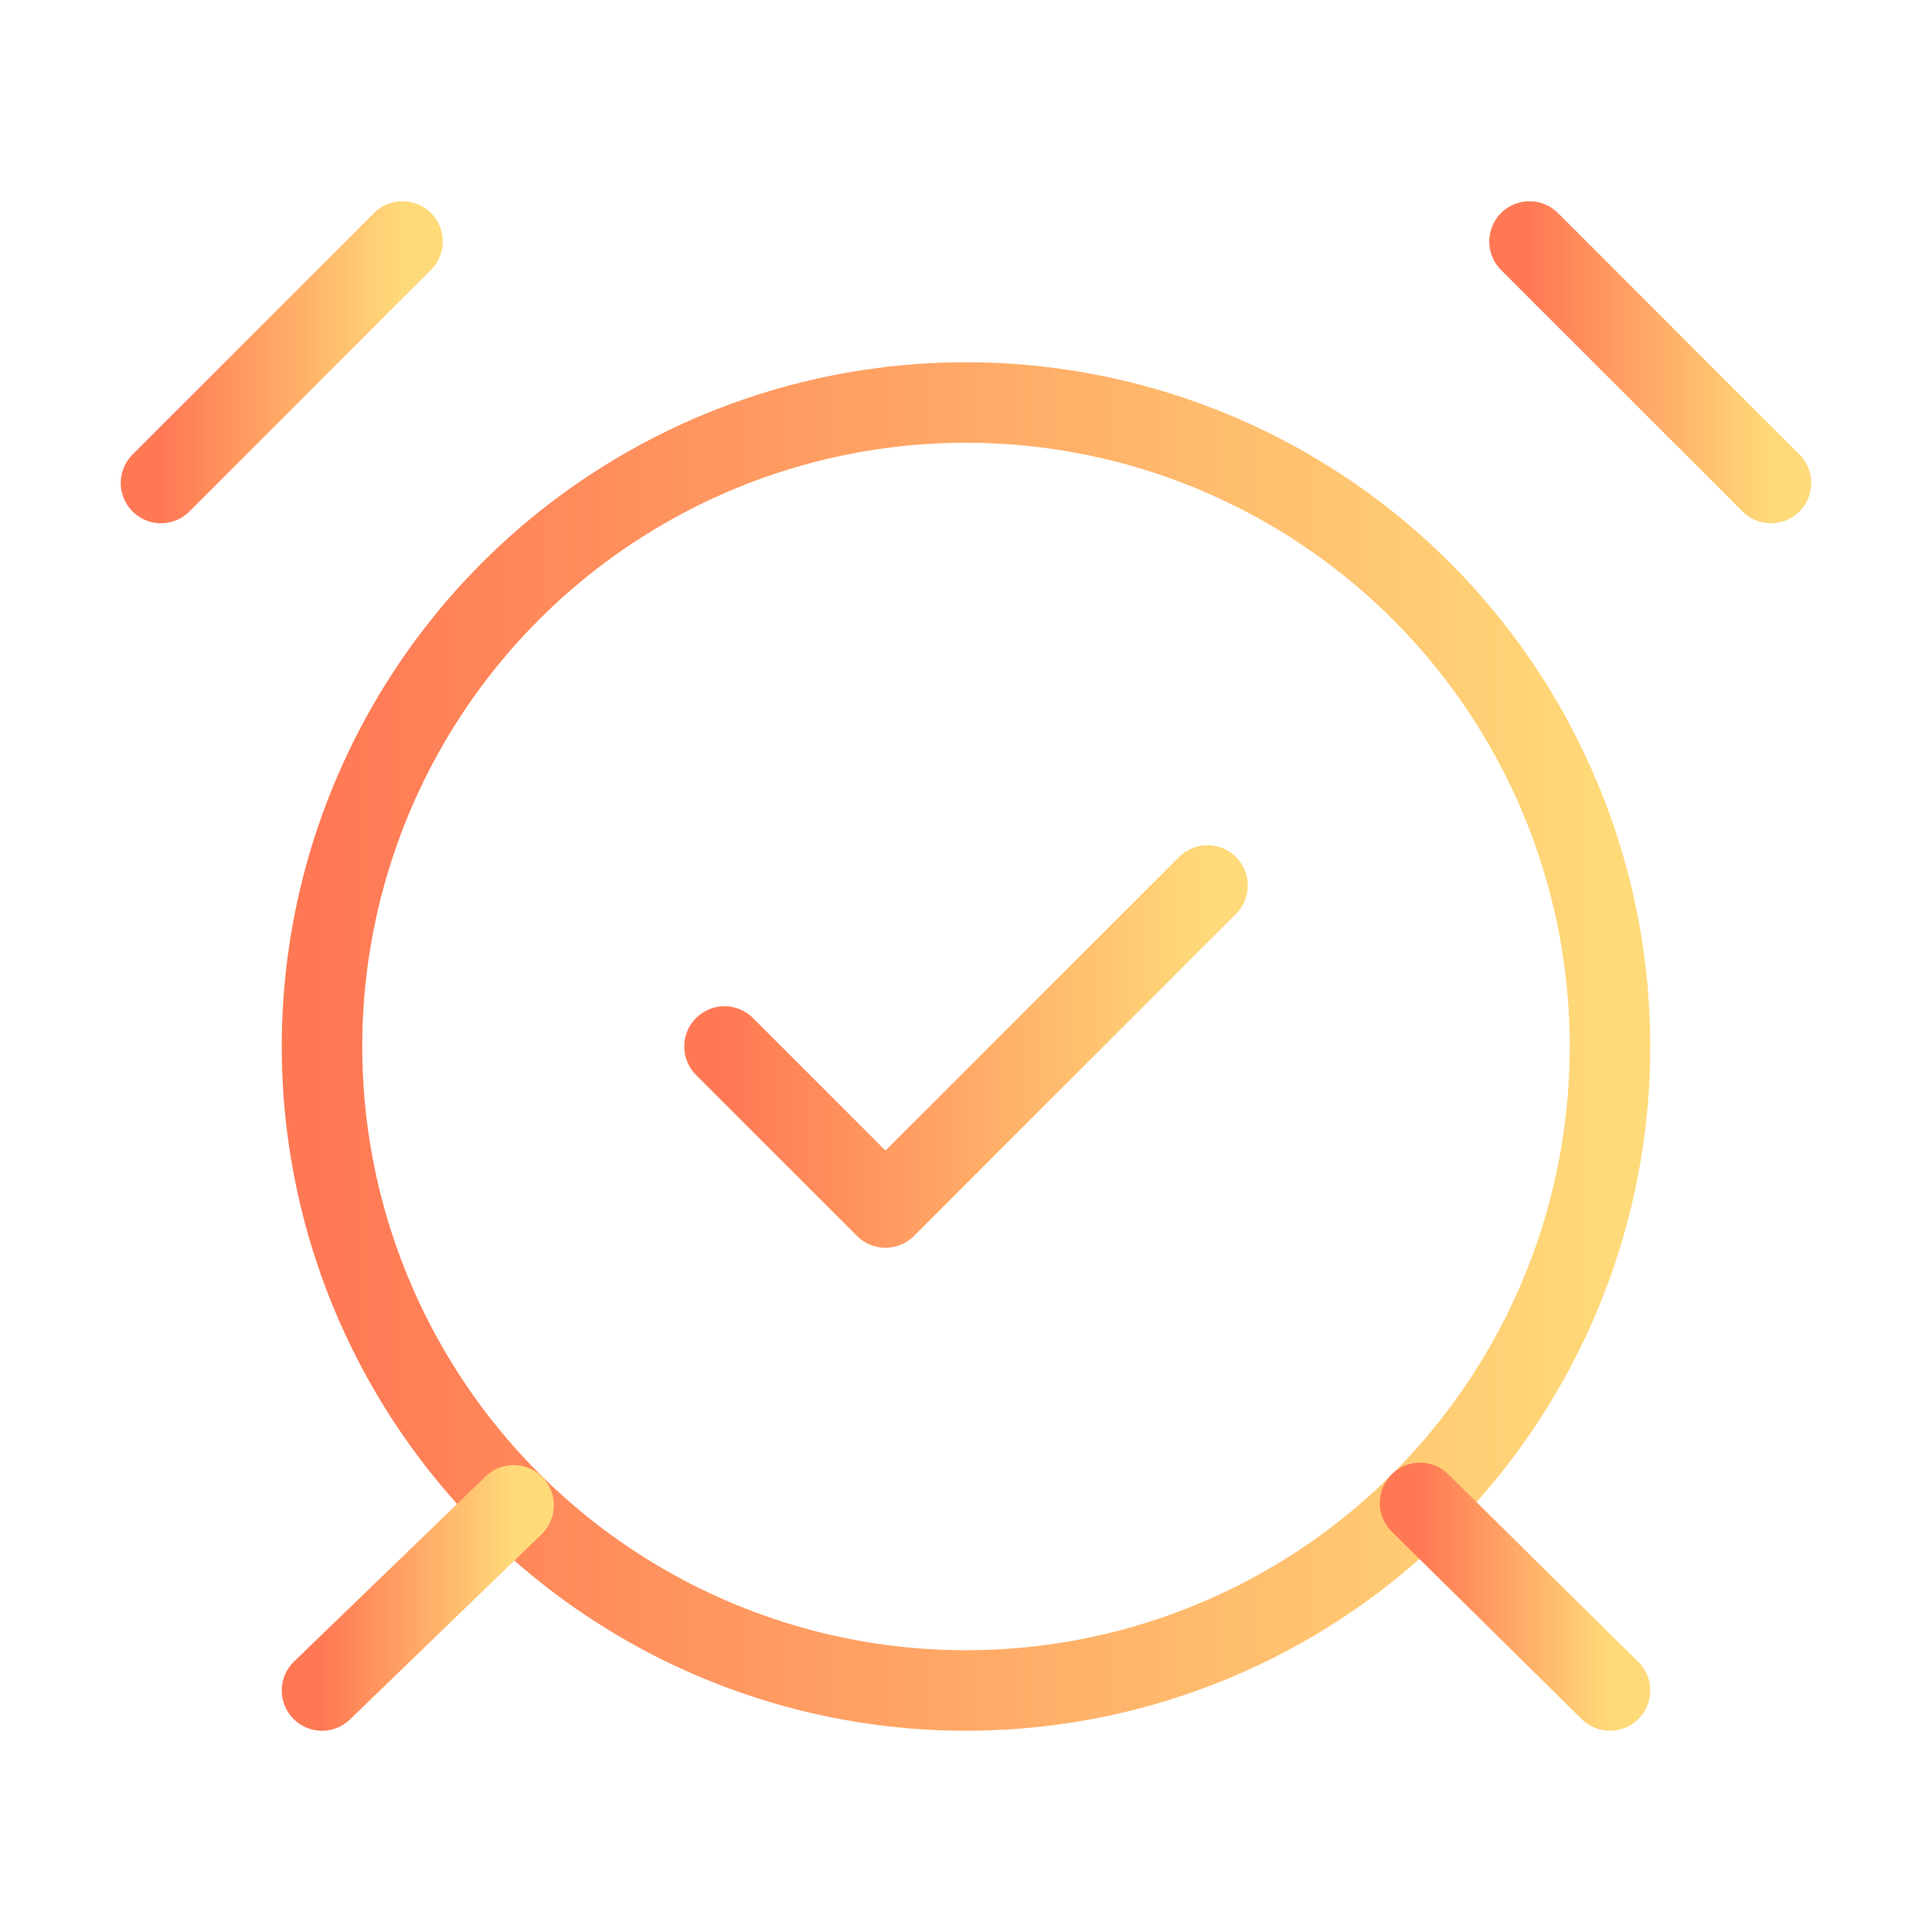
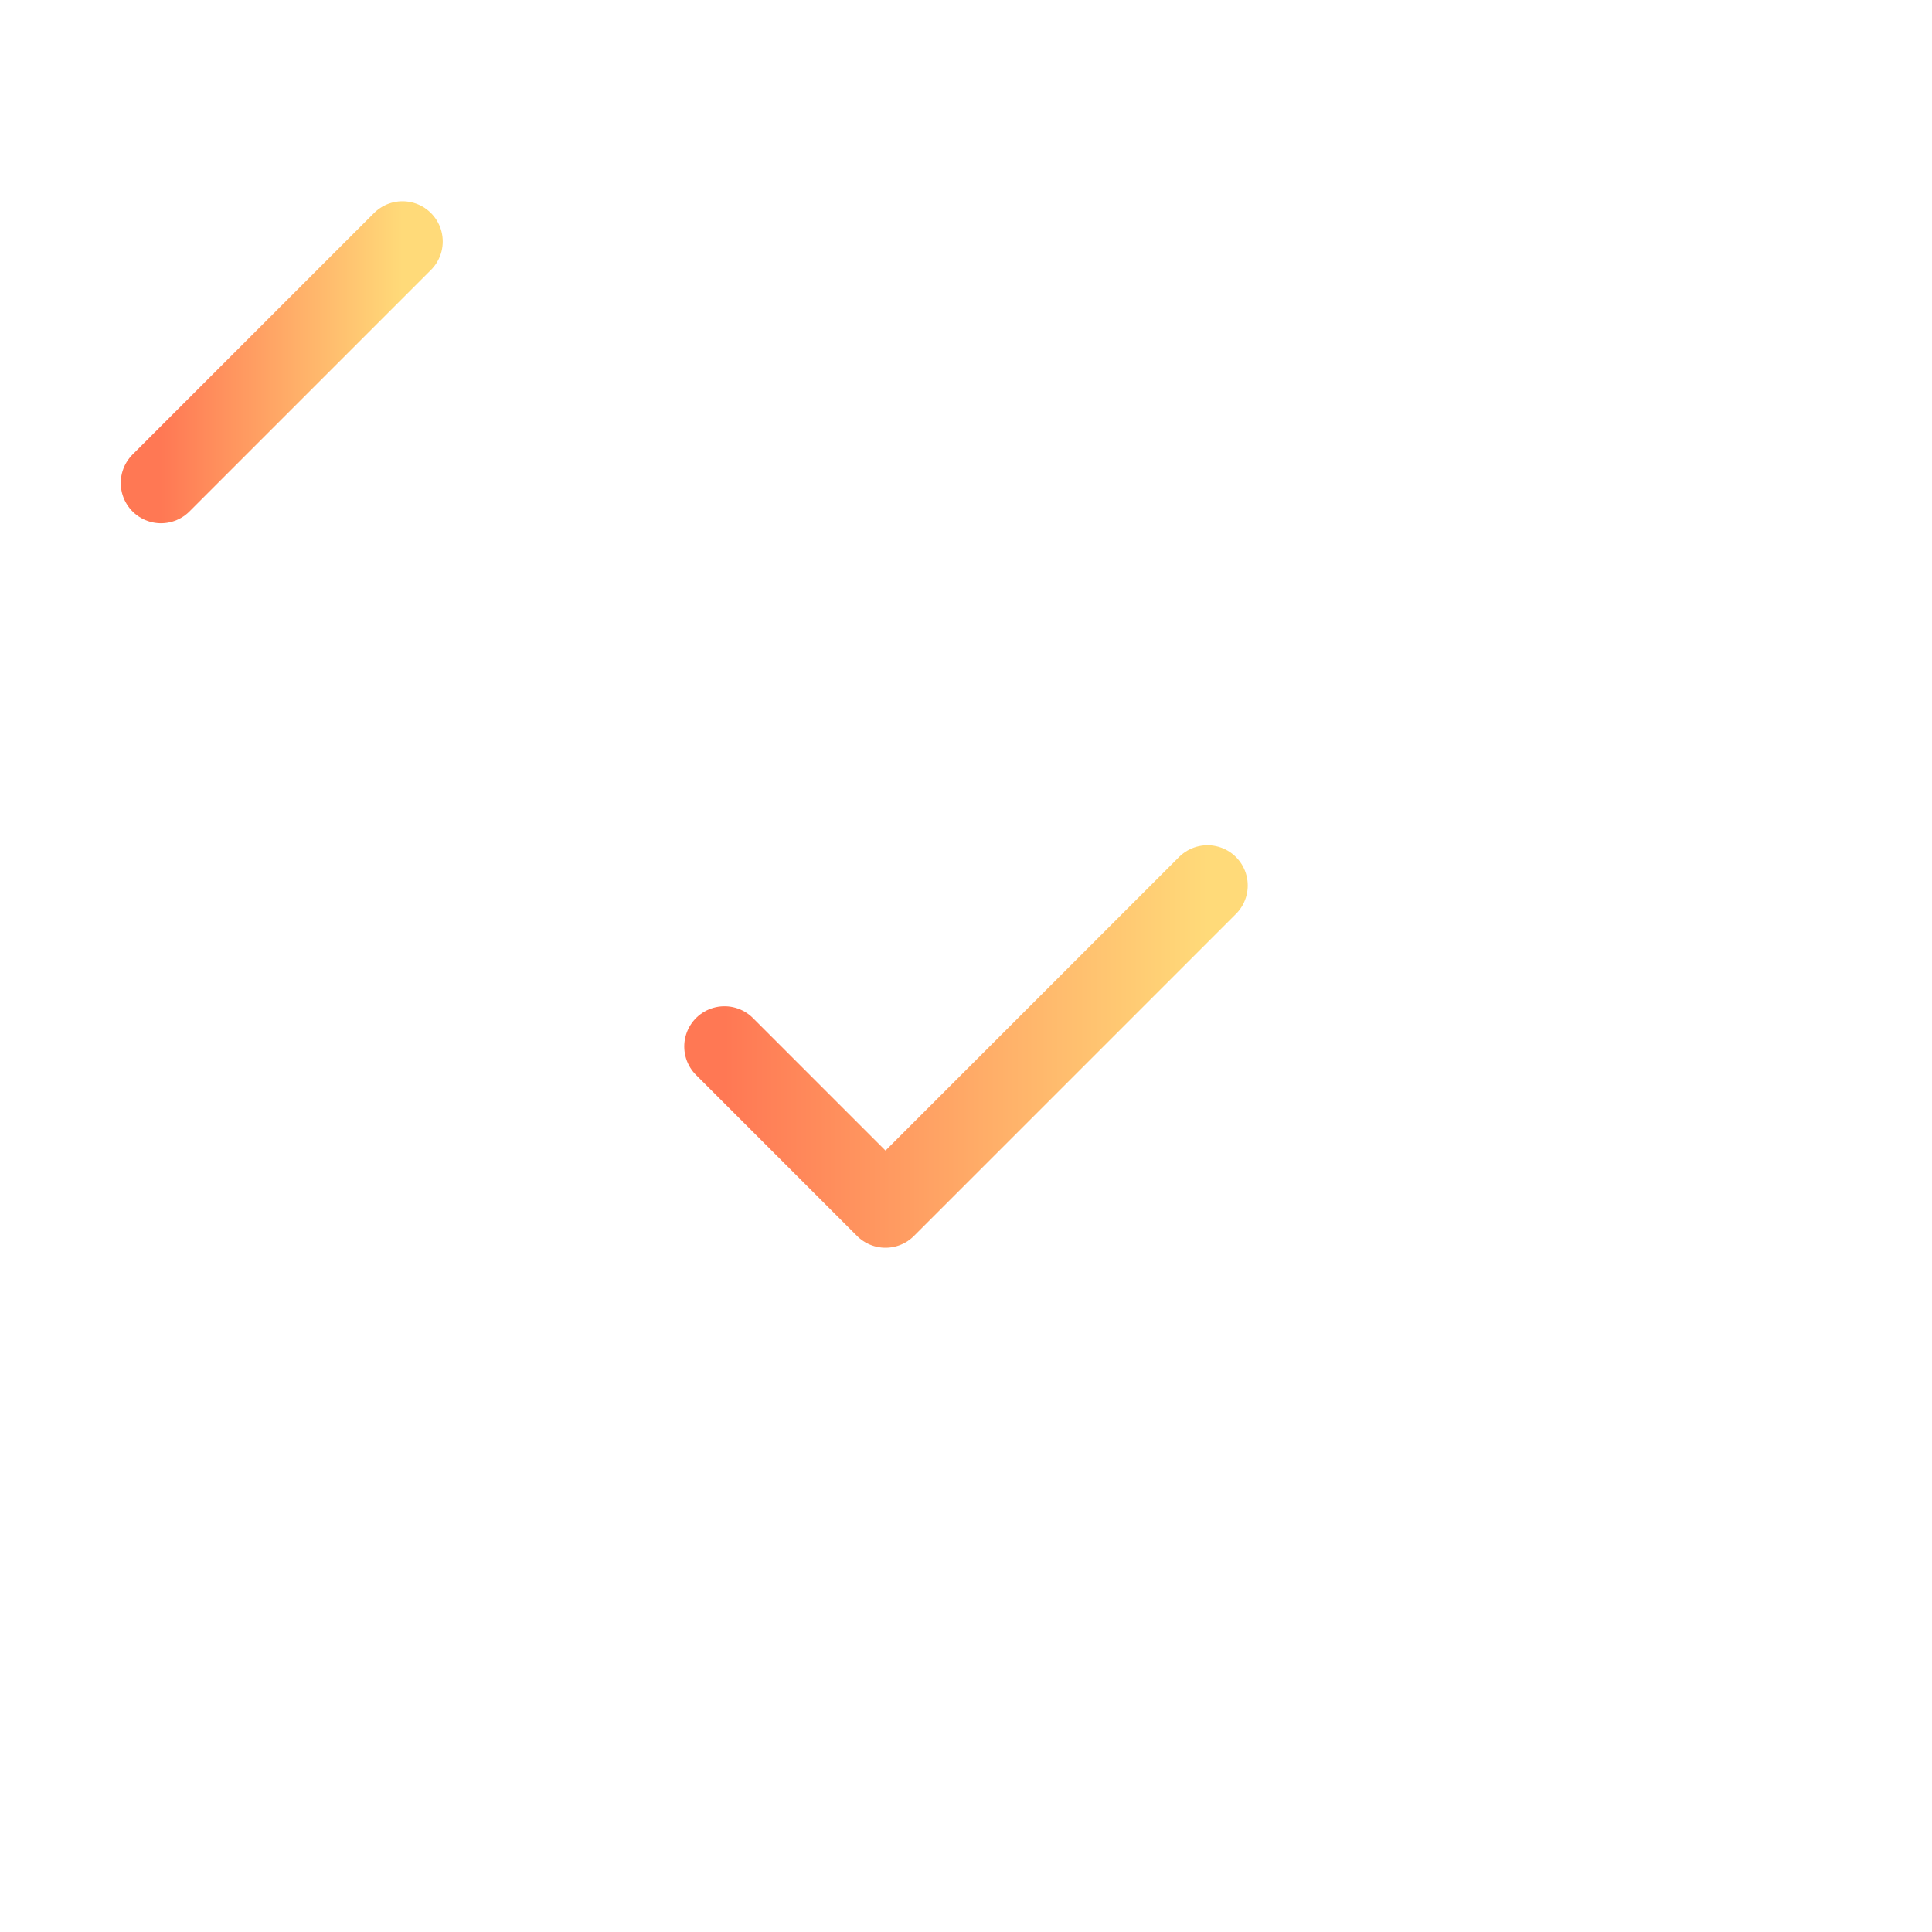
<svg xmlns="http://www.w3.org/2000/svg" width="24" height="24" viewBox="0 0 24 24" fill="none" stroke="url(#a)" stroke-width="1" stroke-linecap="round" stroke-linejoin="round">
  <defs>
    <linearGradient id="a" x1="0%" y1="0%" x2="100%" y2="0%">
      <stop offset="0%" style="stop-color:#ff7854;stop-opacity:1" />
      <stop offset="100%" style="stop-color:#ffda79;stop-opacity:1" />
    </linearGradient>
  </defs>
-   <circle cx="12" cy="13" r="8" />
  <path d="M5 3 2 6" />
-   <path d="m22 6-3-3" />
-   <path d="M6.38 18.7 4 21" />
-   <path d="M17.64 18.67 20 21" />
  <path d="m9 13 2 2 4-4" />
</svg>